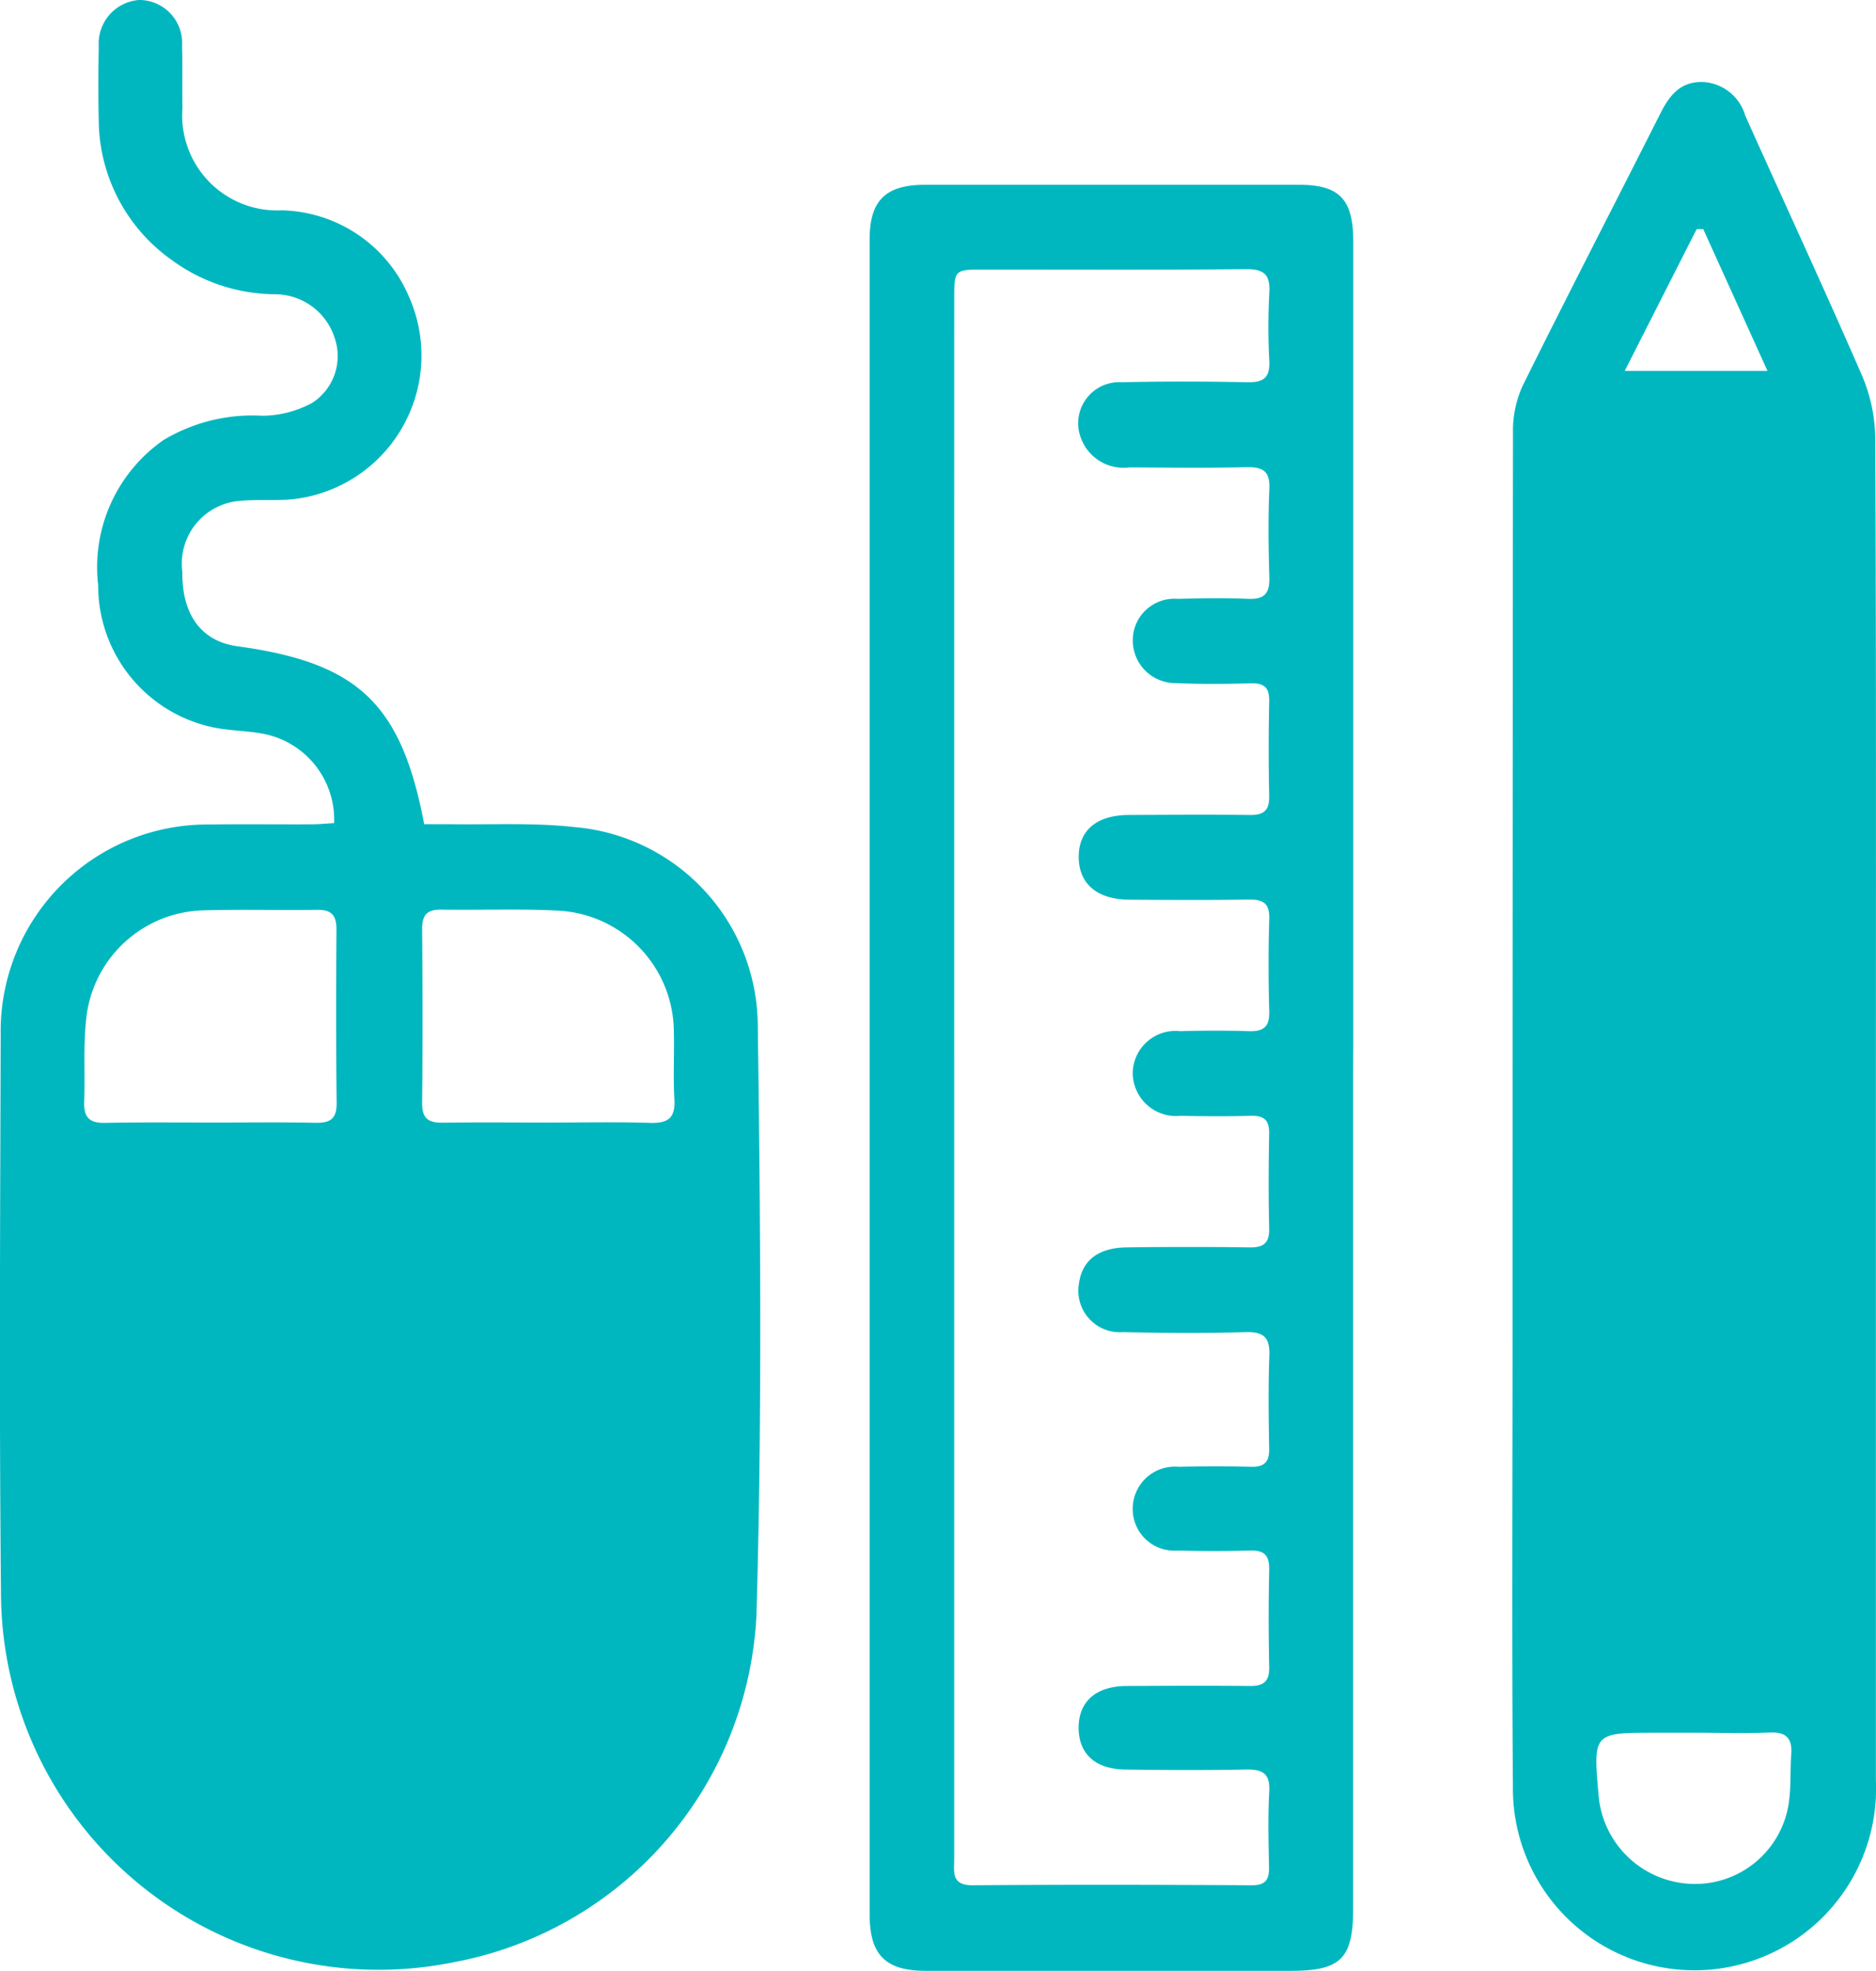
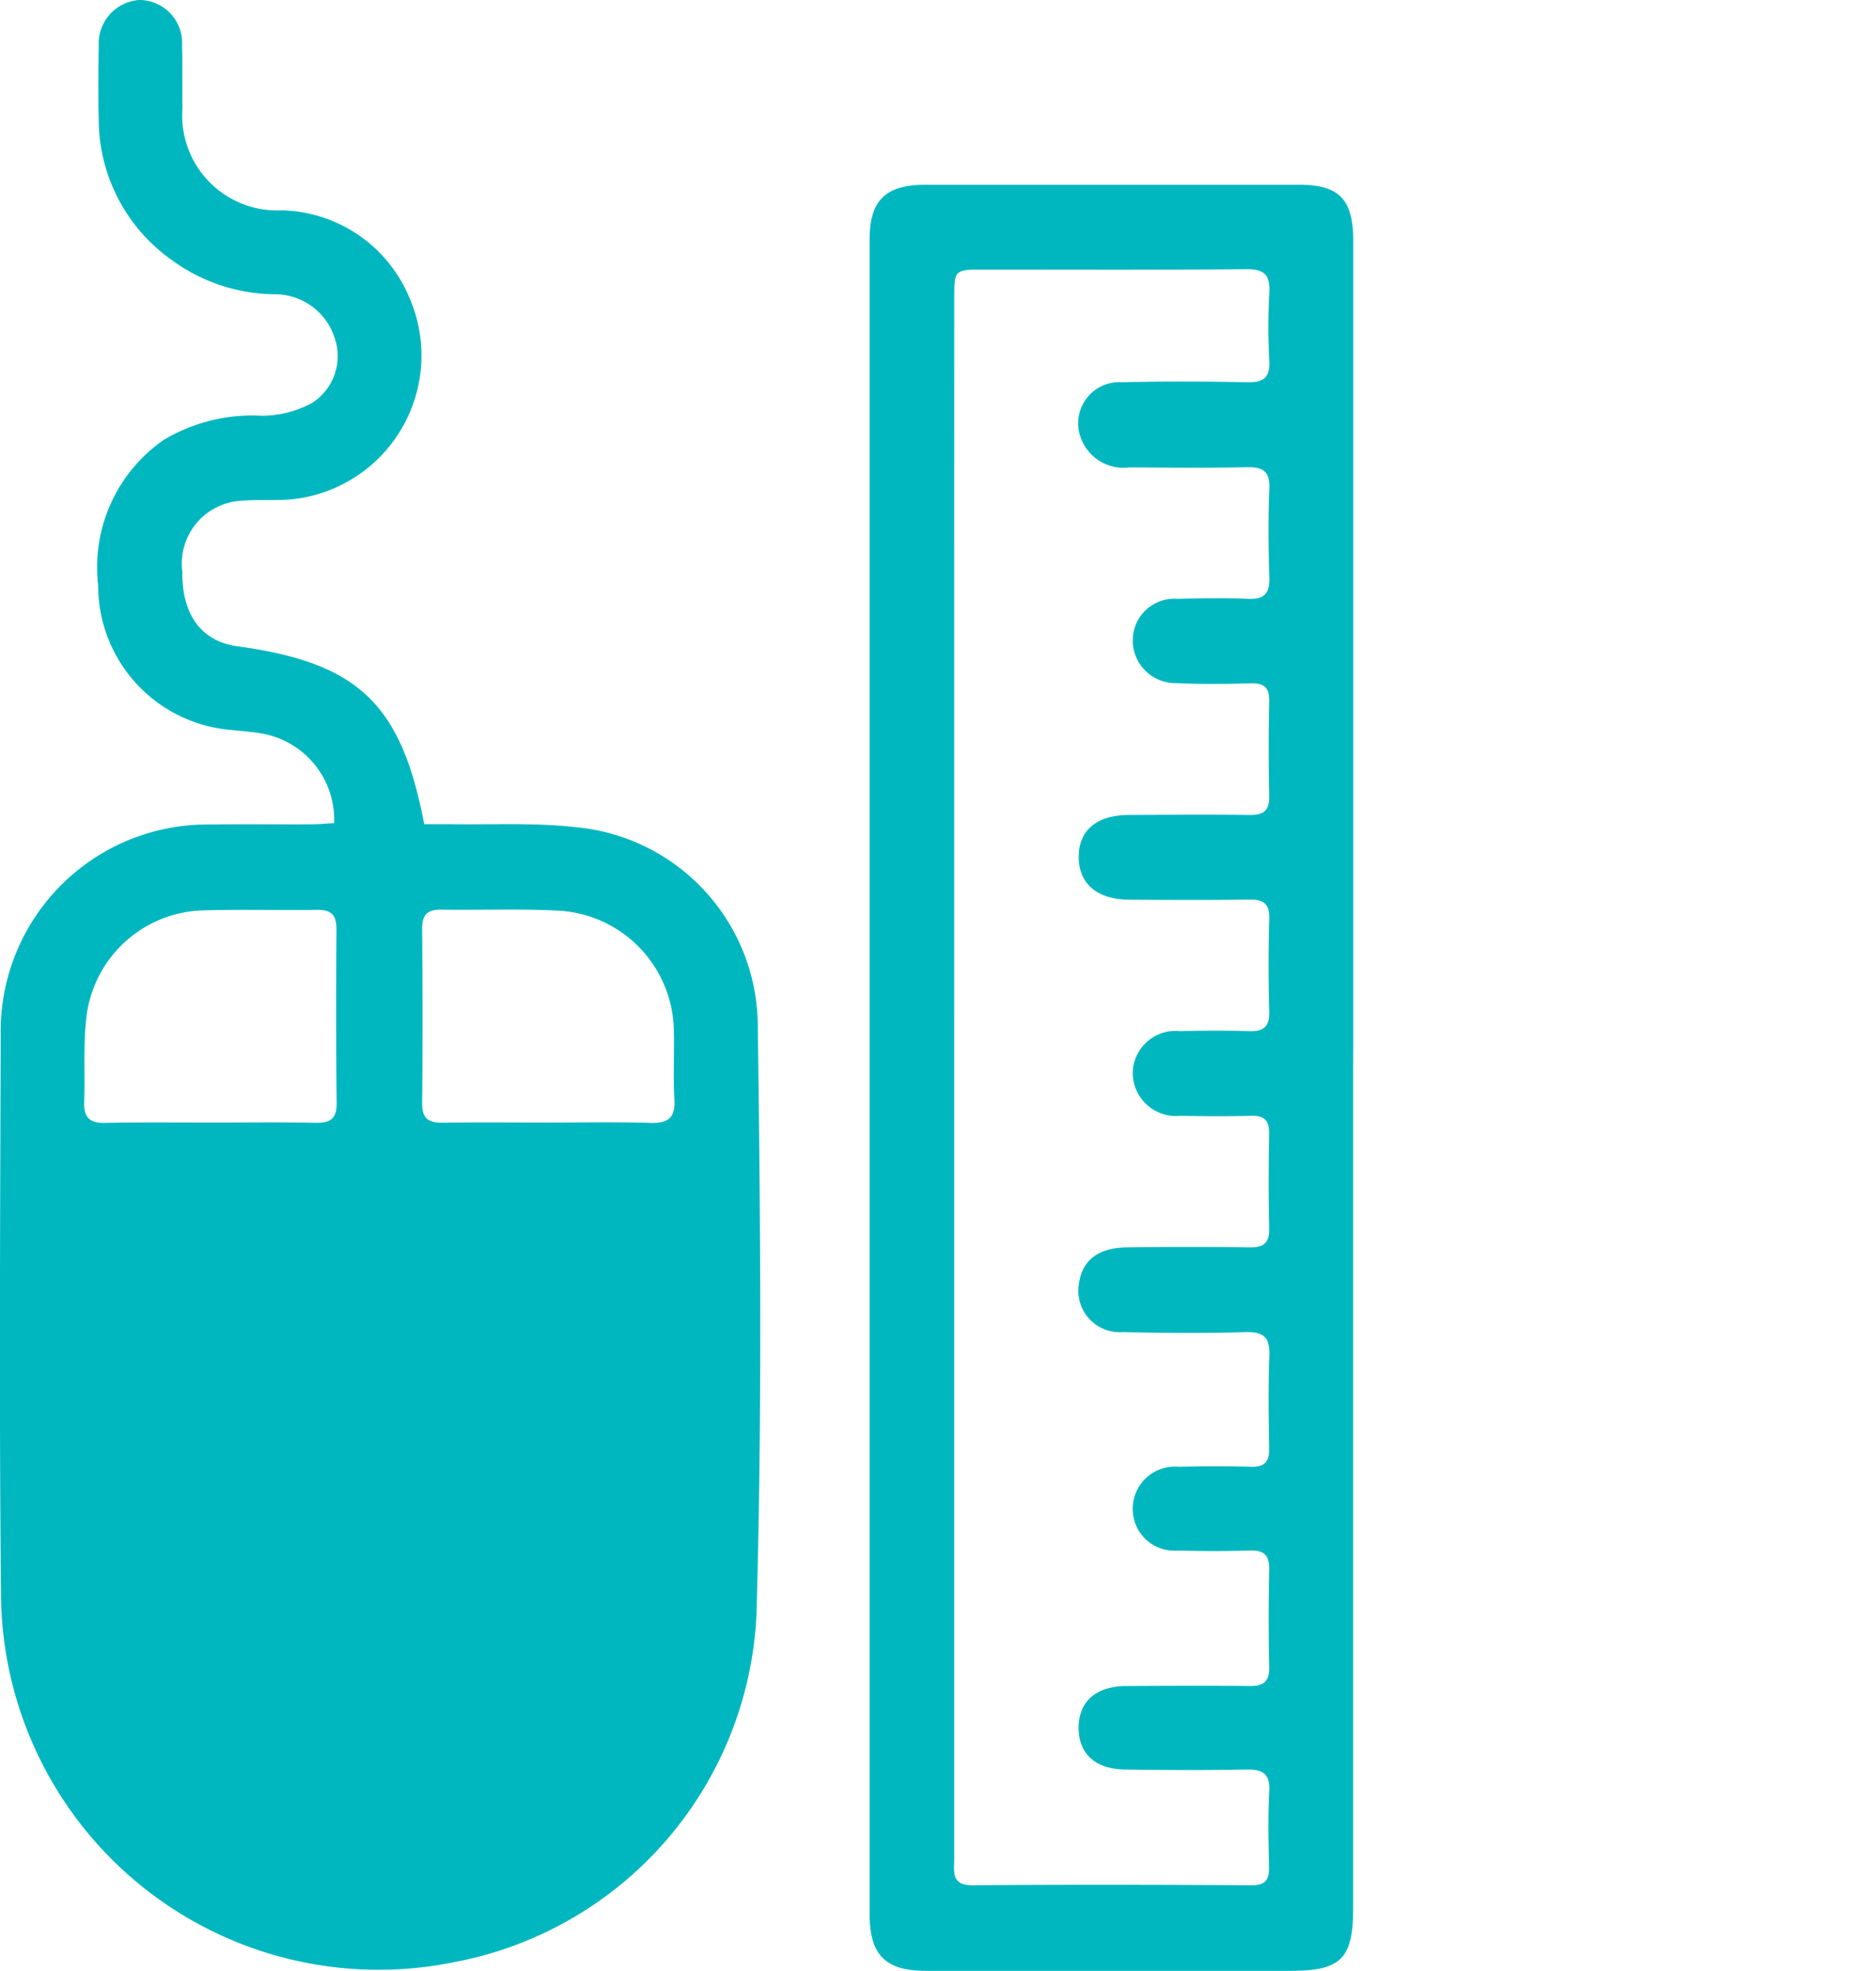
<svg xmlns="http://www.w3.org/2000/svg" width="65.418" height="68.683" viewBox="0 0 65.418 68.683">
  <g id="AP-1" transform="translate(-297.865 -47.292)">
    <path id="Path_99" data-name="Path 99" d="M512.276,120.391q0,14.465,0,28.929c0,1.748-.429,2.174-2.169,2.174q-6.369,0-12.738,0c-1.393,0-1.953-.552-1.953-1.953q0-29.2,0-58.4c0-1.347.564-1.89,1.929-1.89q6.523,0,13.045,0c1.405,0,1.889.5,1.89,1.978q0,14.043,0,28.085Q512.276,119.854,512.276,120.391Zm-13.912-.037V125.8q0,10.9,0,21.79c0,.447-.115.928.642.922,3.248-.025,6.5-.018,9.744,0,.5,0,.6-.224.592-.655-.018-.869-.04-1.741.008-2.608.036-.639-.238-.782-.812-.771-1.406.028-2.813.02-4.22,0-1.032-.013-1.608-.545-1.615-1.442-.007-.921.6-1.463,1.667-1.468,1.432-.007,2.865-.015,4.3,0,.487.006.689-.161.678-.666q-.037-1.687,0-3.376c.011-.491-.155-.694-.658-.68q-1.265.035-2.532,0a1.449,1.449,0,0,1-1.569-1.431,1.47,1.47,0,0,1,1.6-1.487c.844-.019,1.688-.022,2.532,0,.466.012.634-.176.626-.634-.019-1.074-.034-2.149.006-3.222.024-.624-.166-.855-.819-.836-1.431.042-2.865.032-4.3,0a1.445,1.445,0,0,1-1.519-1.695c.107-.8.668-1.245,1.656-1.259q2.148-.03,4.3,0c.492.007.688-.161.676-.664-.025-1.1-.021-2.2,0-3.3.008-.468-.177-.633-.635-.621-.818.022-1.637.017-2.455,0a1.511,1.511,0,0,1-1.668-1.507,1.491,1.491,0,0,1,1.652-1.443c.792-.021,1.586-.026,2.378,0,.51.018.747-.132.731-.688q-.047-1.61,0-3.222c.018-.565-.232-.686-.735-.678-1.381.024-2.762.014-4.143.006-1.119-.007-1.756-.546-1.766-1.473s.609-1.474,1.742-1.479c1.407-.006,2.813-.016,4.22,0,.488.007.691-.155.68-.661-.025-1.1-.022-2.2,0-3.3.009-.461-.159-.639-.624-.627-.869.022-1.74.034-2.608-.008a1.487,1.487,0,0,1-1.525-1.5,1.45,1.45,0,0,1,1.566-1.436c.818-.02,1.638-.035,2.455,0,.58.026.758-.2.741-.76-.032-1.022-.043-2.047,0-3.068.029-.637-.238-.773-.81-.76-1.355.031-2.711.014-4.066.007a1.584,1.584,0,0,1-1.7-1.039,1.433,1.433,0,0,1,1.439-1.929c1.457-.034,2.916-.029,4.373,0,.553.01.791-.153.763-.737a22.159,22.159,0,0,1,0-2.377c.038-.636-.182-.833-.821-.827-3.043.03-6.087.015-9.13.015-1.036,0-1.036,0-1.036,1.047Q498.363,106.812,498.364,120.354Z" transform="translate(-167.225 -35.519)" fill="#00b7c0" />
    <path id="Path_100" data-name="Path 100" d="M309.516,75.977a3.047,3.047,0,0,0-2.551-3.127c-.577-.1-1.177-.095-1.746-.227a5.048,5.048,0,0,1-3.931-4.938,5.4,5.4,0,0,1,2.278-5.057,6.023,6.023,0,0,1,3.441-.847,3.719,3.719,0,0,0,1.73-.44,1.938,1.938,0,0,0,.79-2.294,2.187,2.187,0,0,0-2.027-1.5,6.155,6.155,0,0,1-3.655-1.2,6.013,6.013,0,0,1-2.537-4.847c-.018-.869-.014-1.74,0-2.609a1.522,1.522,0,0,1,1.414-1.6,1.5,1.5,0,0,1,1.491,1.607c.022.716,0,1.432.015,2.149a3.312,3.312,0,0,0,3.459,3.575,4.94,4.94,0,0,1,4.444,3.022,5.038,5.038,0,0,1-4.235,7.062c-.562.028-1.128-.01-1.687.043a2.191,2.191,0,0,0-1.986,2.466c-.02,1.5.669,2.432,1.925,2.6,4.2.575,5.711,1.994,6.509,6.2.272,0,.568,0,.865,0,1.456.024,2.925-.06,4.367.1a6.98,6.98,0,0,1,6.4,6.883c.094,6.854.153,13.714-.045,20.563a12.944,12.944,0,0,1-10.576,12.118A13.167,13.167,0,0,1,297.9,102.917c-.065-6.522-.03-13.046-.011-19.569a7.206,7.206,0,0,1,7.286-7.322c1.176-.018,2.353,0,3.53-.006C308.981,76.019,309.254,75.992,309.516,75.977Zm7.418,10.436c1.2,0,2.4-.026,3.6.011.617.019.887-.162.848-.817-.046-.79,0-1.584-.019-2.376a4.252,4.252,0,0,0-3.979-4.2c-1.376-.076-2.759-.015-4.138-.038-.5-.008-.665.2-.661.688.017,2.019.021,4.037,0,6.056-.006.565.251.689.746.681C314.532,86.4,315.733,86.413,316.934,86.413Zm-11.74,0v0c1.226,0,2.453-.017,3.678.008.513.01.738-.142.732-.692-.023-2.018-.021-4.036-.006-6.054,0-.494-.183-.682-.674-.675-1.3.019-2.606-.019-3.908.017a4.215,4.215,0,0,0-4.144,3.777c-.109.959-.035,1.938-.071,2.907-.019.523.182.733.714.723C302.742,86.4,303.968,86.412,305.194,86.412Z" transform="translate(0)" fill="#00b7c0" />
-     <path id="Path_101" data-name="Path 101" d="M654.086,101.775q0,11.66,0,23.32a6.332,6.332,0,1,1-12.657.209c-.042-5.216-.013-10.433-.013-15.649q0-15.764.015-31.528a3.779,3.779,0,0,1,.332-1.622c1.577-3.183,3.211-6.337,4.811-9.508.322-.638.711-1.12,1.5-1.088a1.624,1.624,0,0,1,1.456,1.169c1.349,3.007,2.74,6,4.054,9.019a5.745,5.745,0,0,1,.48,2.2C654.1,86.126,654.086,93.95,654.086,101.775Zm-6.3,21.661h-1.379c-2.183,0-2.183,0-1.99,2.191a3.371,3.371,0,0,0,3.18,3.073,3.3,3.3,0,0,0,3.453-2.826c.081-.552.043-1.121.084-1.68s-.165-.789-.744-.766C649.527,123.462,648.658,123.437,647.79,123.435Zm.281-52.4h-.232l-2.507,4.94h4.978Z" transform="translate(-290.807 -15.758)" fill="#00b7c0" />
  </g>
</svg>